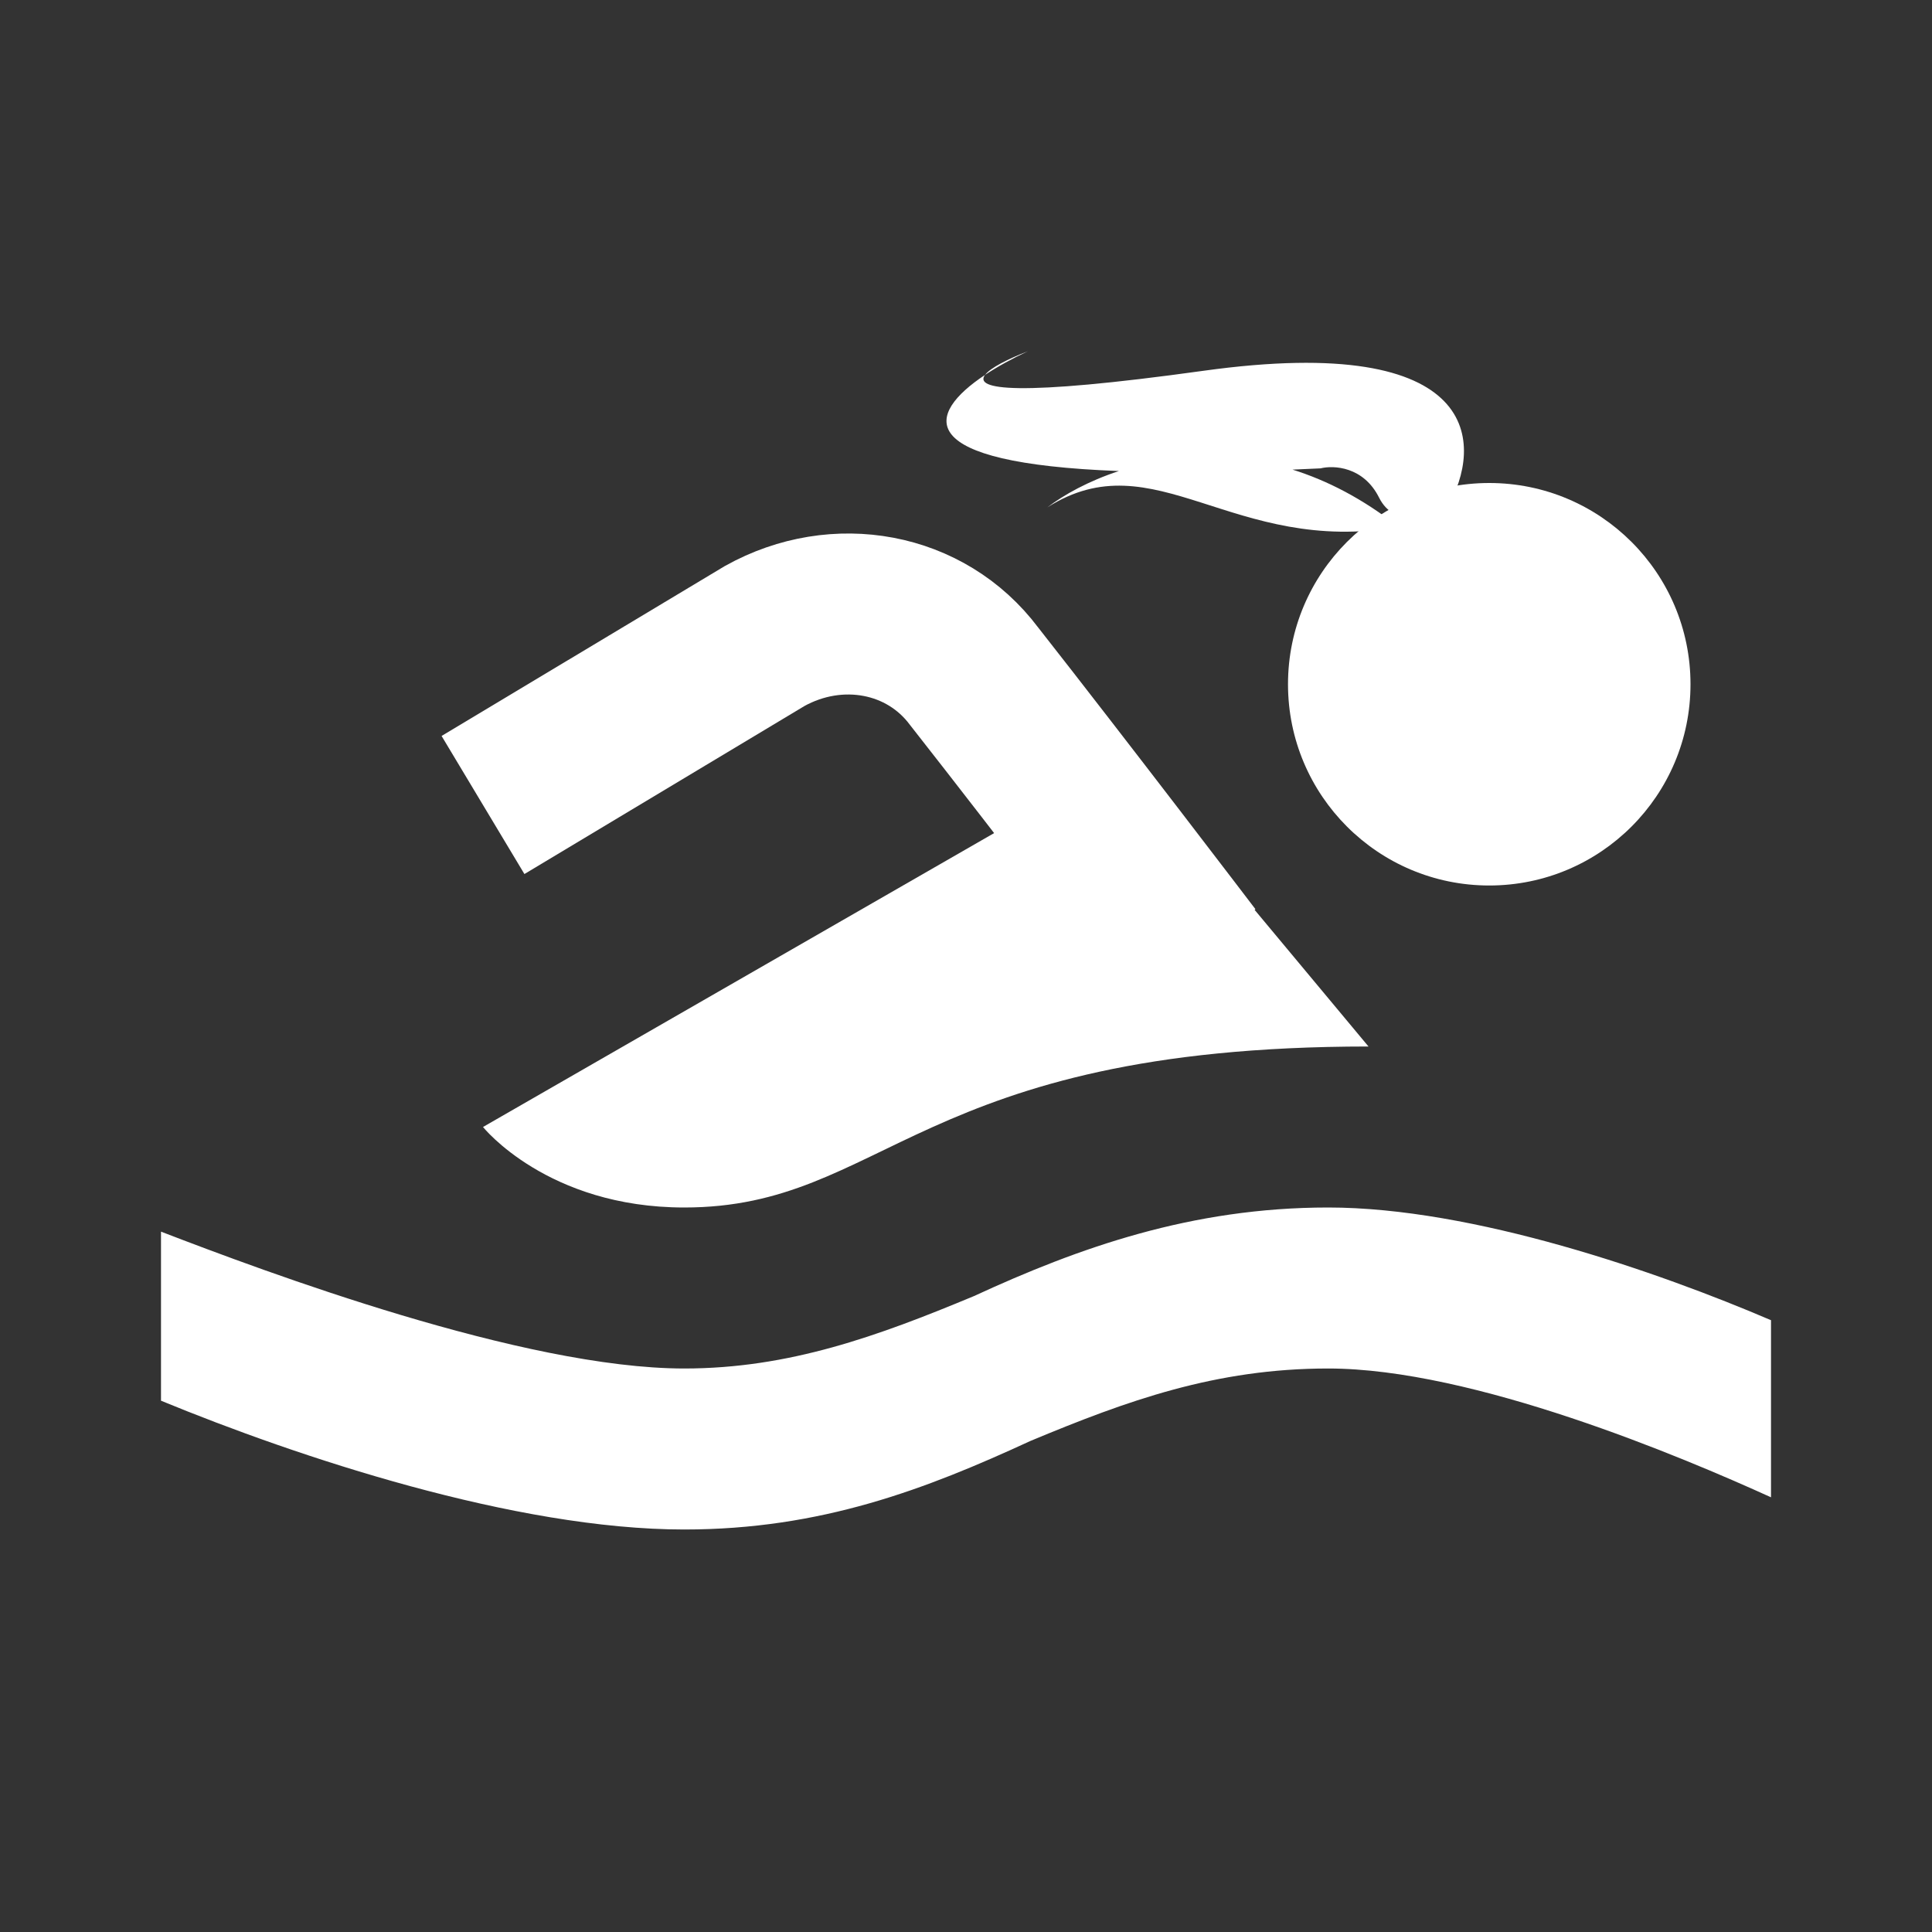
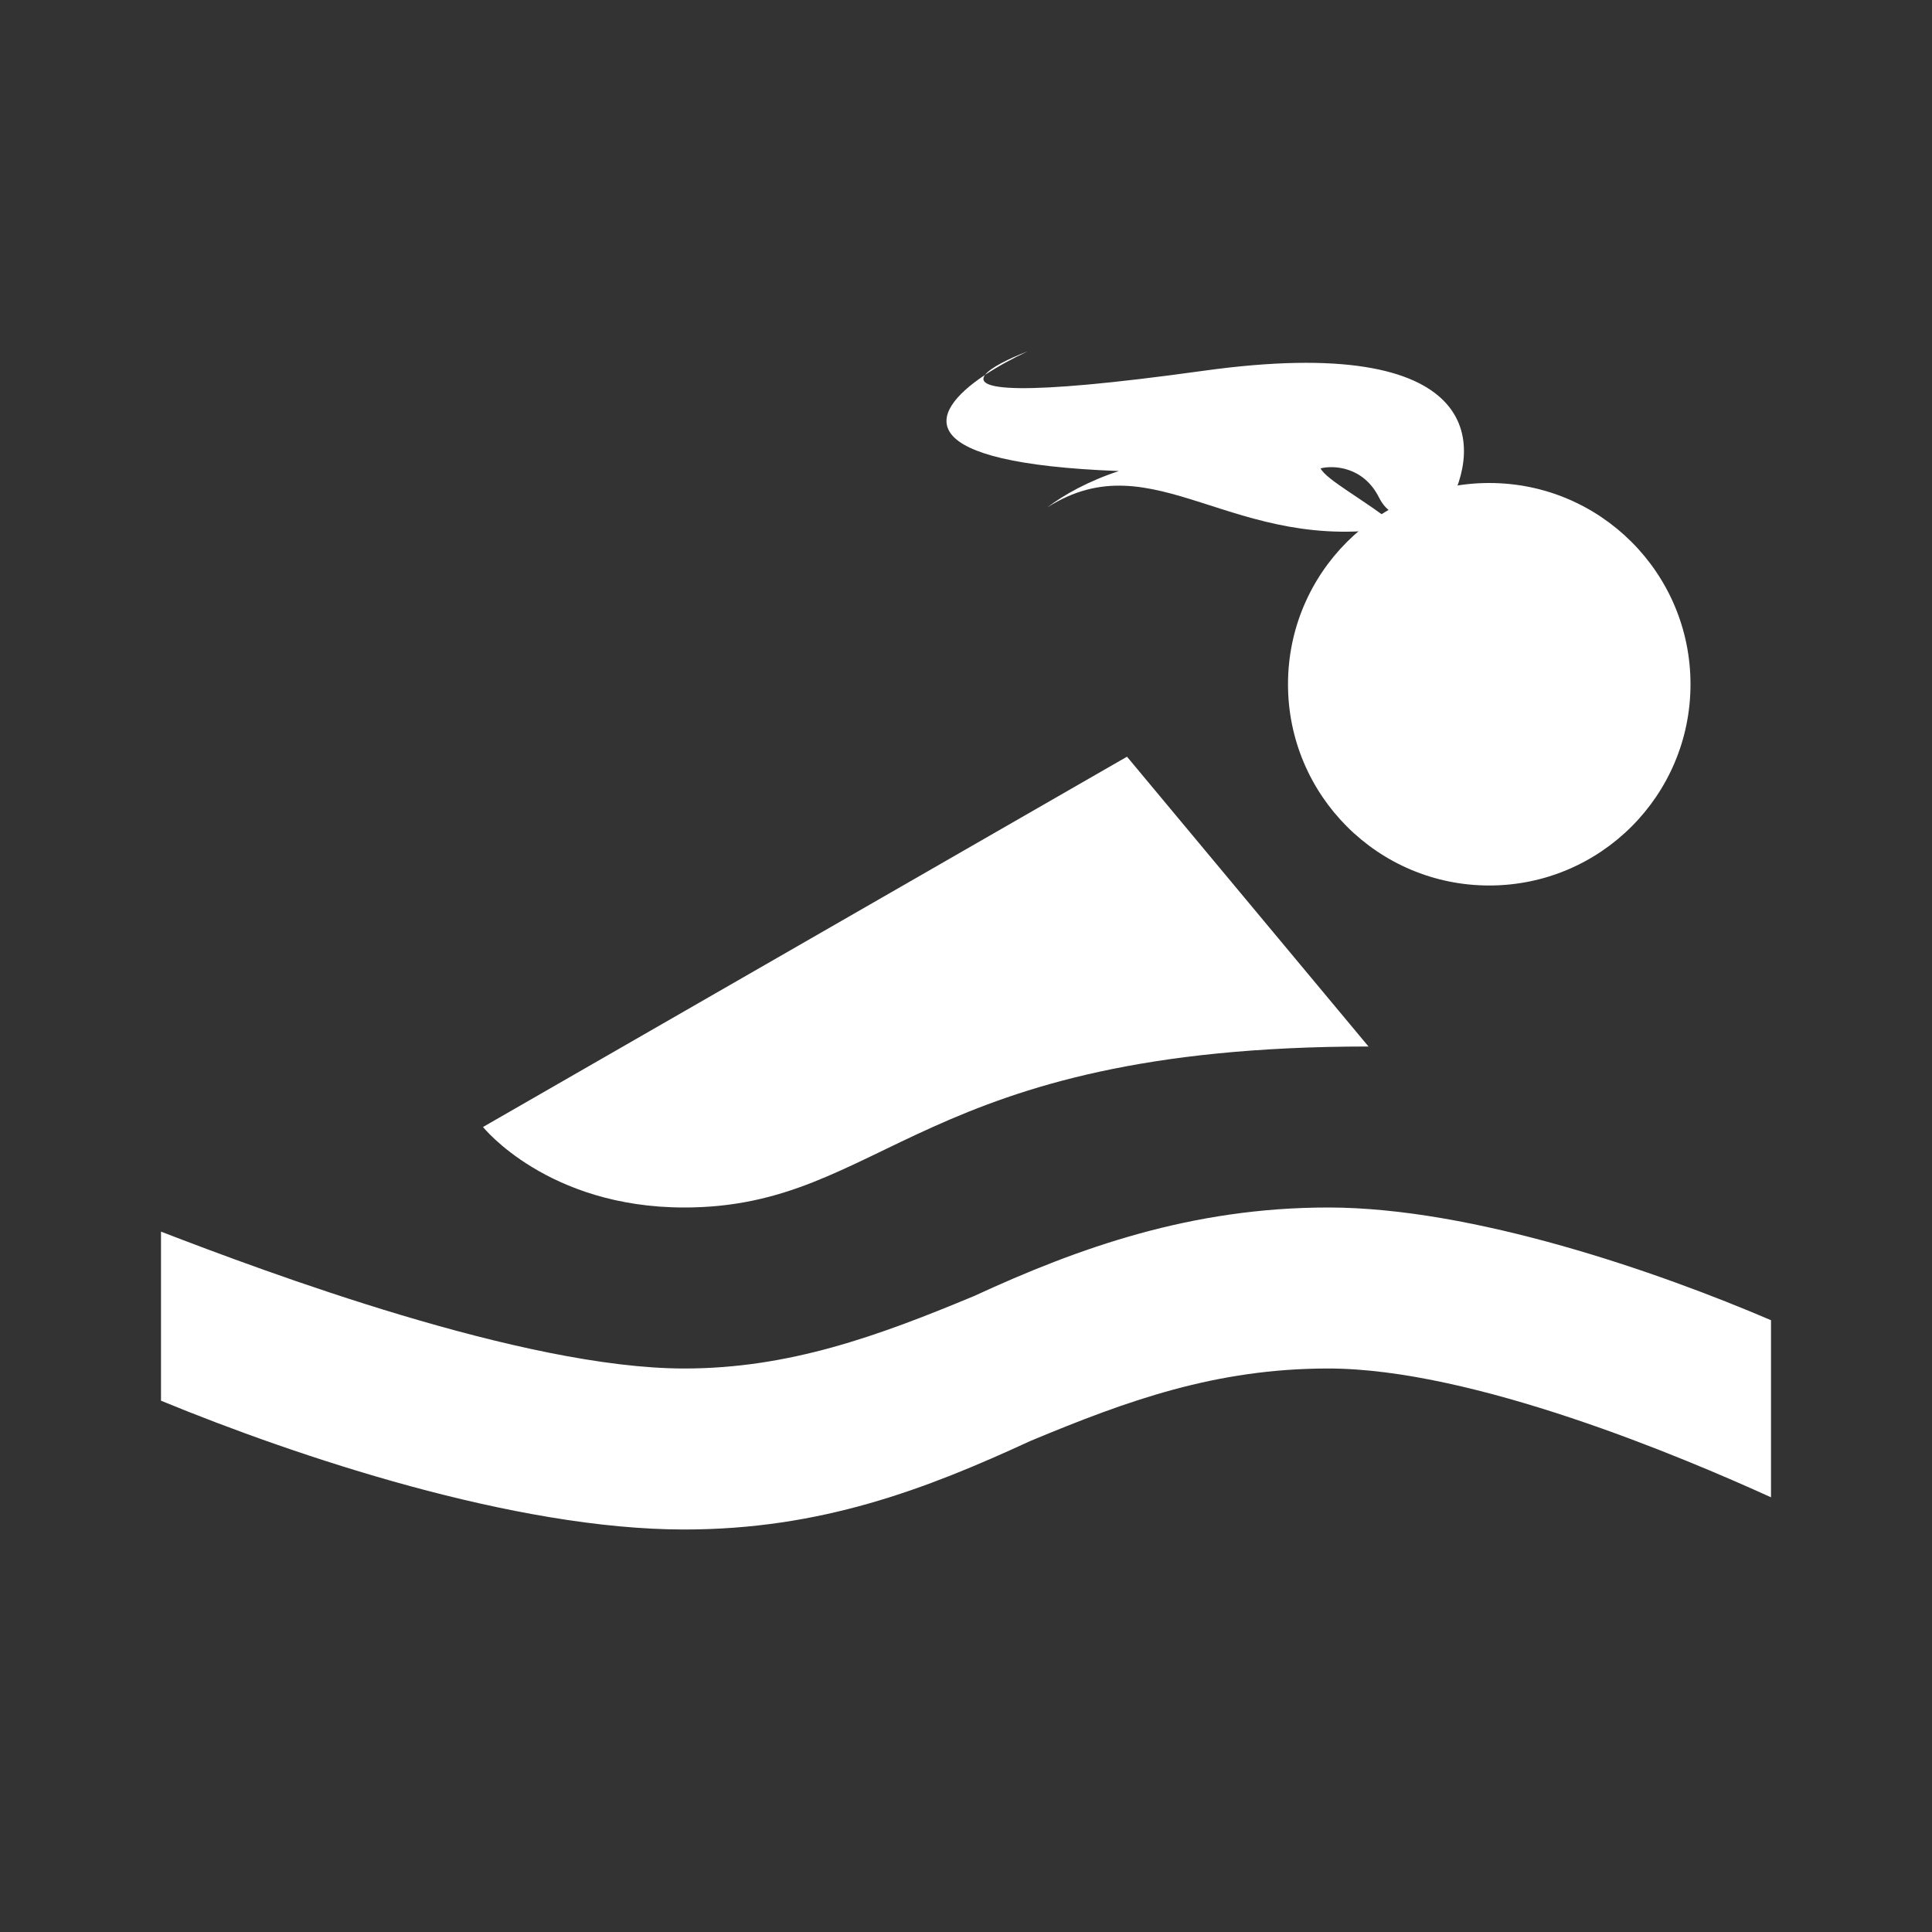
<svg xmlns="http://www.w3.org/2000/svg" width="99" height="99" viewBox="0 0 99 99" fill="none">
  <rect x="0" y="0" width="99" height="99" fill="#333333" stroke="none" />
  <path d="M76.312 45.375C82.008 45.375 86.625 40.758 86.625 35.062C86.625 29.367 82.008 24.75 76.312 24.75C70.617 24.75 66 29.367 66 35.062C66 40.758 70.617 45.375 76.312 45.375Z" fill="white" />
  <path d="M90.75 67.65C84.975 65.175 75.487 61.875 68.062 61.875C61.05 61.875 55.275 63.938 49.913 66.412C44.962 68.475 40.425 70.125 35.062 70.125C26.812 70.125 13.613 65.175 8.25 63.112V71.775C15.262 74.662 26.4 78.375 35.062 78.375C42.075 78.375 47.438 76.312 52.8 73.838C57.75 71.775 62.288 70.125 68.062 70.125C75.487 70.125 86.213 74.662 90.75 76.725V67.65Z" fill="white" />
-   <path d="M24.75 41.25L39.188 32.588C42.9 30.525 47.438 31.35 49.913 34.65C54.45 40.425 61.05 49.088 61.05 49.088" stroke="white" stroke-width="8.25" stroke-miterlimit="10" />
  <path d="M24.75 57.75C24.75 57.75 28.05 61.875 35.062 61.875C45.375 61.875 47.025 53.625 70.125 53.625L57.75 38.775L24.75 57.75Z" fill="white" />
-   <path d="M61.667 19C76.067 17 76.001 22.833 74.167 26C73.334 26.5 71.467 27.1 70.667 25.5C69.867 23.9 68.334 23.833 67.667 24C67.177 24.024 66.698 24.045 66.231 24.064C67.997 24.617 69.831 25.551 71.667 27C63.167 28.5 59.167 22.5 53.667 26C54.511 25.355 55.775 24.65 57.335 24.137C46.7 23.736 47.422 21.236 50.477 19.209C50.756 18.841 51.679 18.384 52.667 18C51.889 18.365 51.13 18.776 50.477 19.209C49.909 19.959 52.011 20.341 61.667 19Z" fill="white" />
+   <path d="M61.667 19C76.067 17 76.001 22.833 74.167 26C73.334 26.5 71.467 27.1 70.667 25.5C69.867 23.9 68.334 23.833 67.667 24C67.997 24.617 69.831 25.551 71.667 27C63.167 28.5 59.167 22.5 53.667 26C54.511 25.355 55.775 24.65 57.335 24.137C46.7 23.736 47.422 21.236 50.477 19.209C50.756 18.841 51.679 18.384 52.667 18C51.889 18.365 51.13 18.776 50.477 19.209C49.909 19.959 52.011 20.341 61.667 19Z" fill="white" />
</svg>